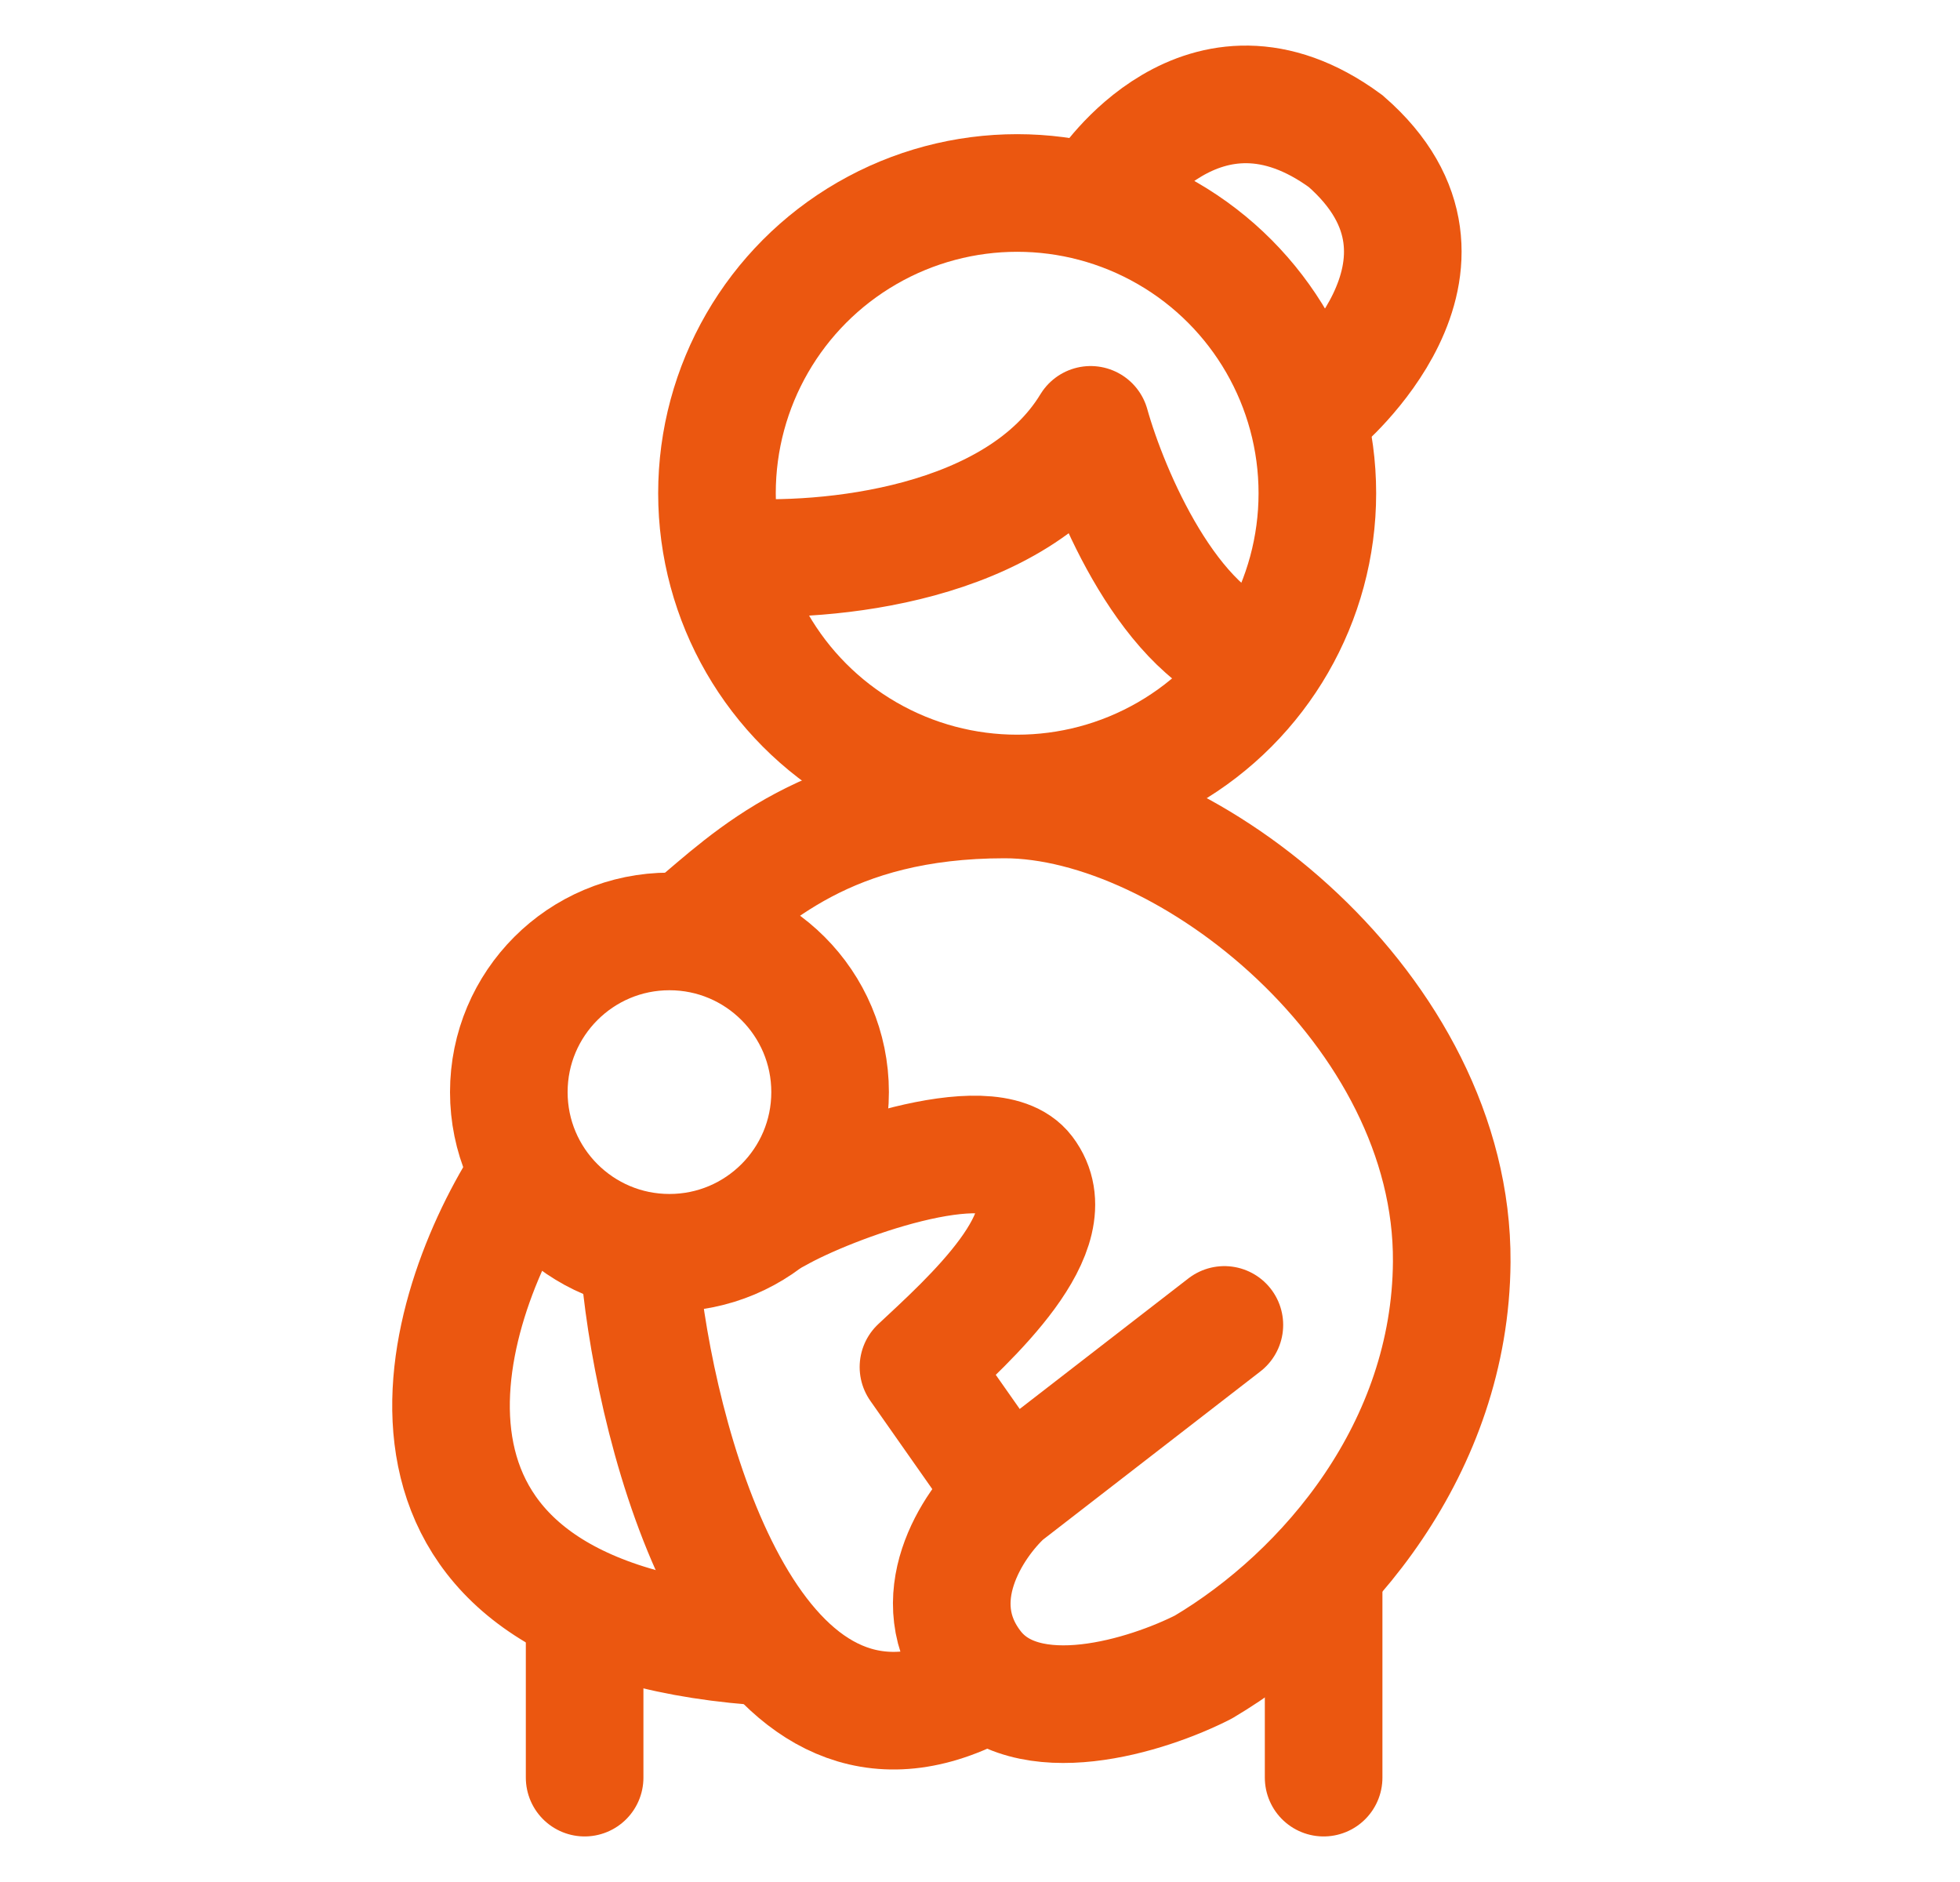
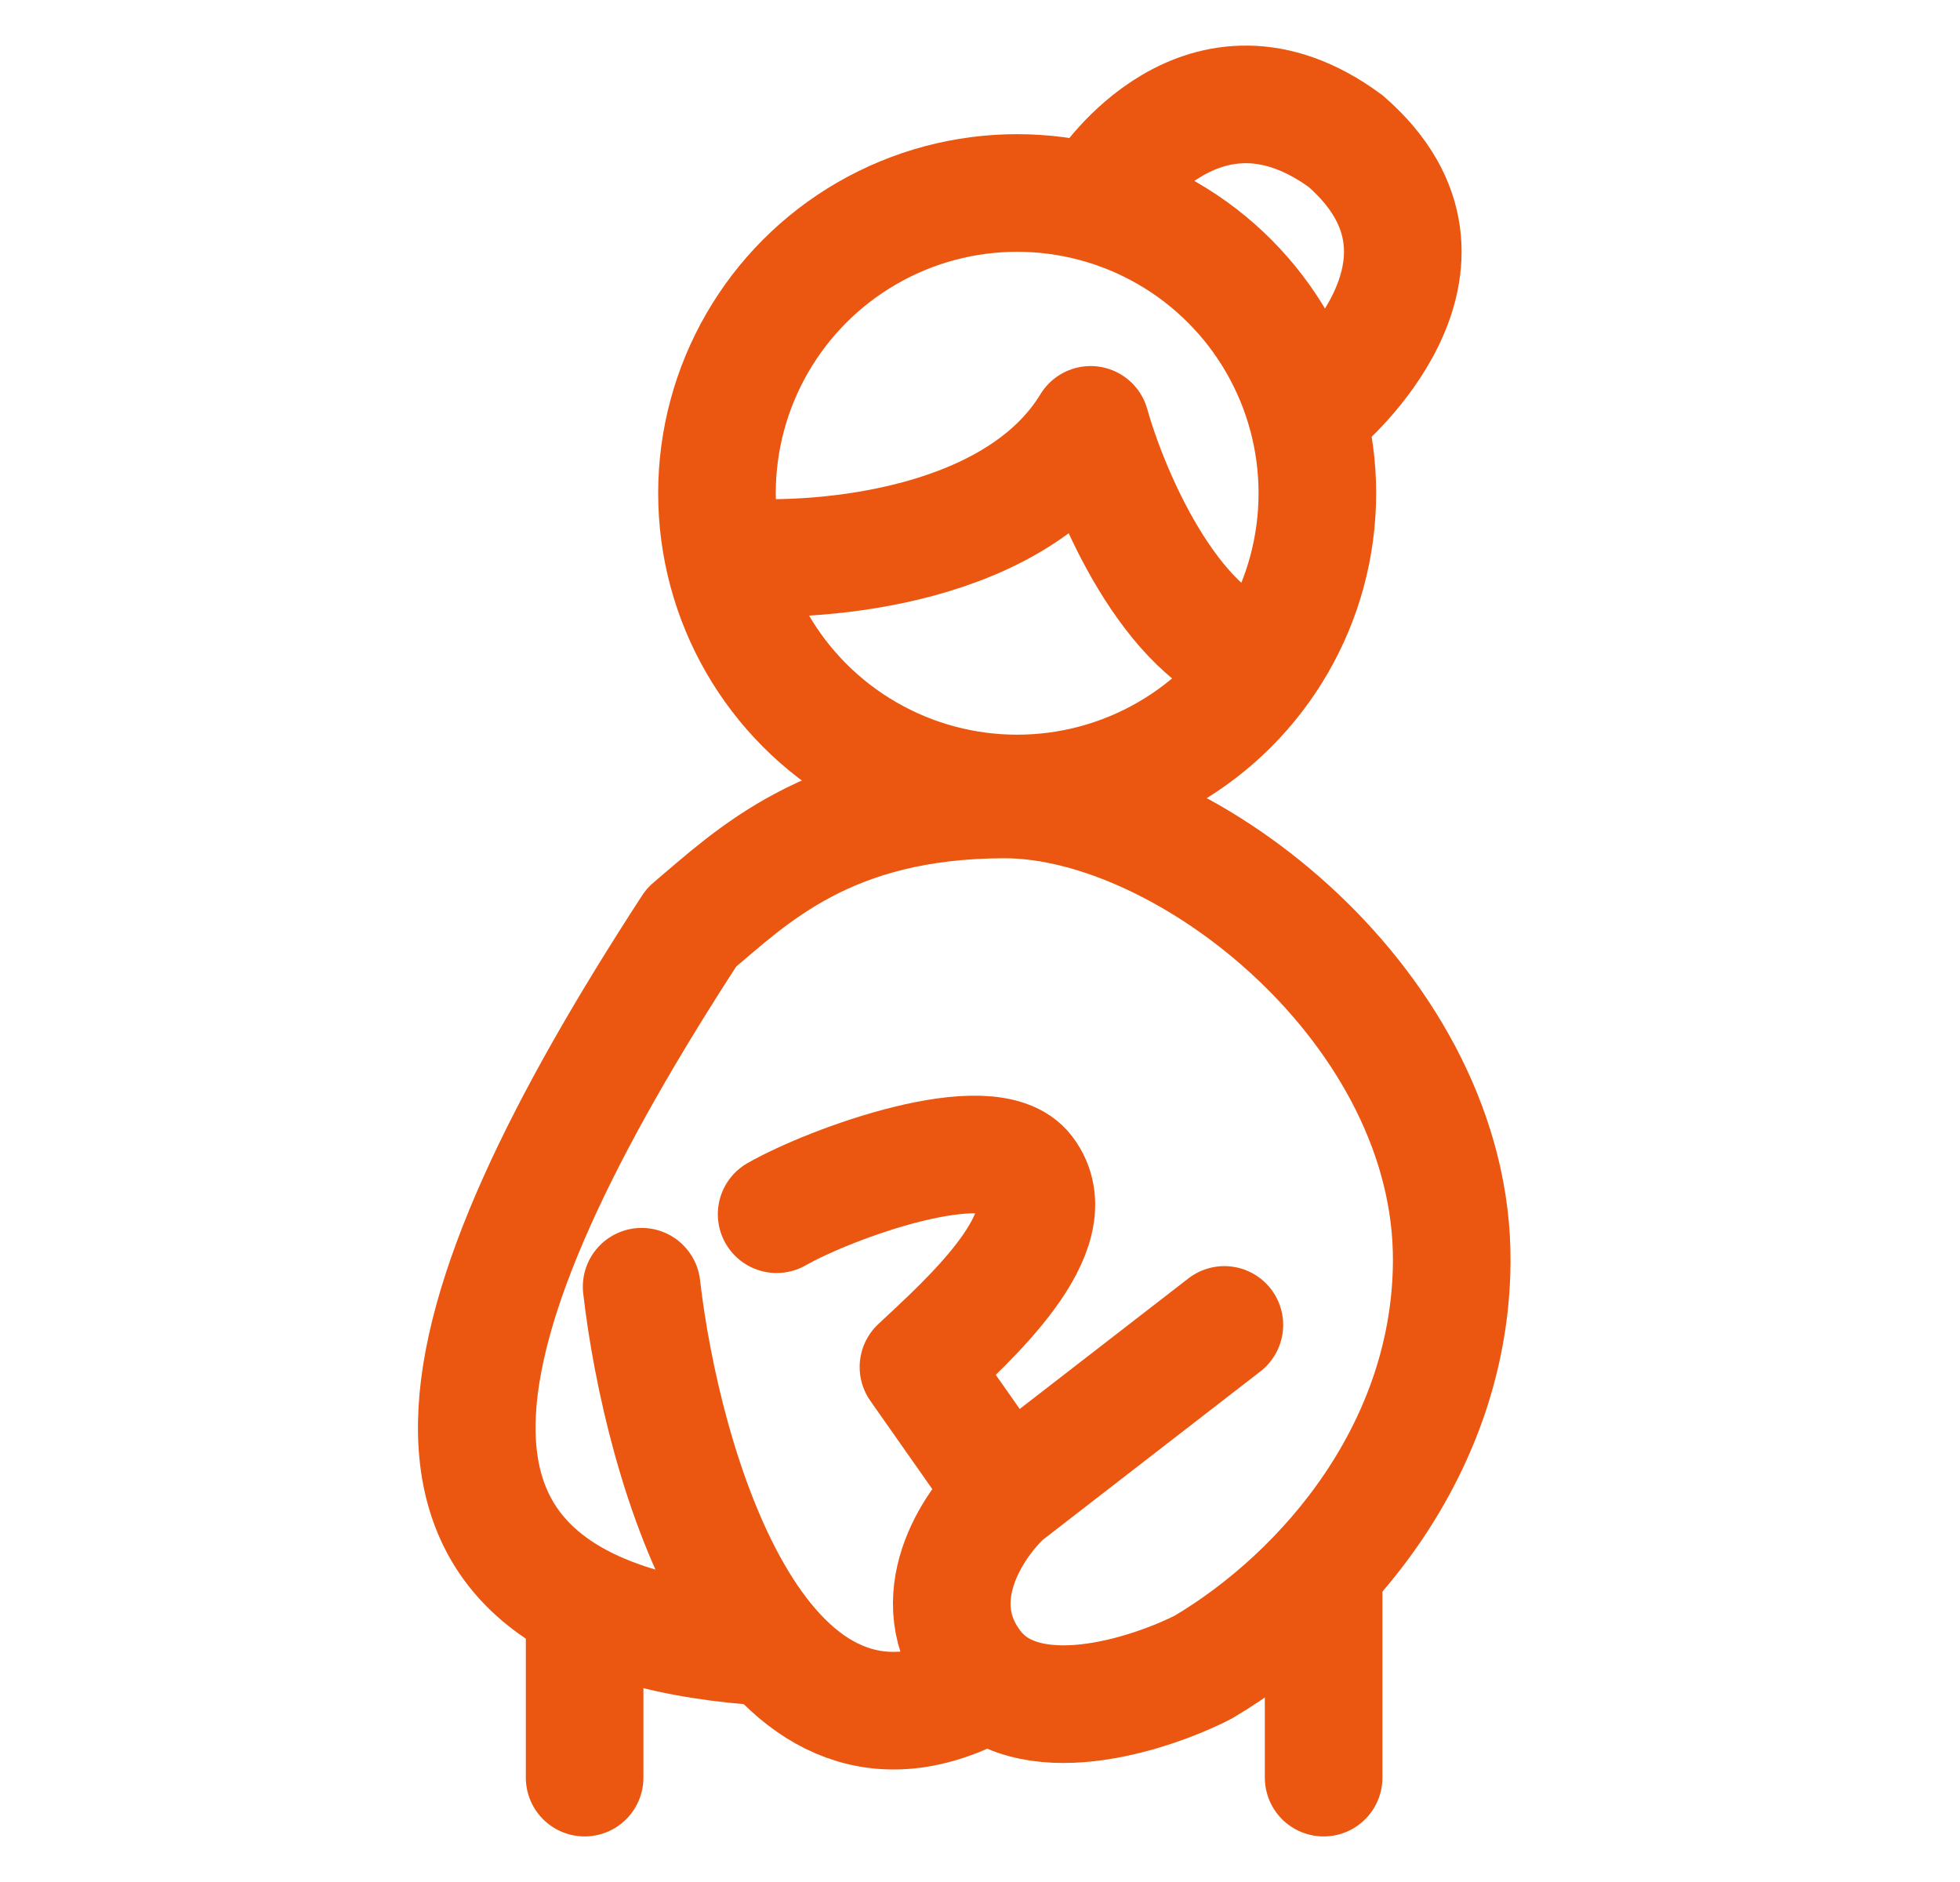
<svg xmlns="http://www.w3.org/2000/svg" width="25" height="24" viewBox="0 0 25 24" fill="none">
  <path d="M16.883 20.131V22.669M7.457 20.827V22.669" stroke="#EB5710" stroke-width="1.5" stroke-linecap="round" stroke-linejoin="round" />
  <circle cx="12.974" cy="6.29" r="3.829" stroke="#EB5710" stroke-width="1.5" />
-   <circle cx="8.539" cy="13.927" r="2.049" stroke="#EB5710" stroke-width="1.5" />
  <path d="M14.092 2.406C14.092 2.406 15.345 0.465 17.164 1.8C18.98 3.38 16.83 5.164 16.83 5.164" stroke="#EB5710" stroke-width="1.5" stroke-linecap="round" />
  <path d="M9.329 7.1C10.54 7.189 12.975 6.958 13.911 5.418C14.155 6.287 14.925 8.104 16.055 8.416" stroke="#EB5710" stroke-width="1.5" stroke-linecap="round" stroke-linejoin="round" />
  <path d="M9.906 15.484C10.589 15.094 12.626 14.348 13.08 14.947C13.645 15.692 12.349 16.84 11.715 17.433L12.69 18.822" stroke="#EB5710" stroke-width="1.5" stroke-linecap="round" stroke-linejoin="round" />
-   <path d="M15.617 16.896L12.814 19.065C12.408 19.439 11.762 20.401 12.425 21.259C13.087 22.116 14.65 21.616 15.349 21.259C16.925 20.324 18.501 18.459 18.517 16.092C18.538 12.889 15.154 10.195 12.814 10.195C10.561 10.195 9.575 11.193 8.82 11.827M6.673 15.069C5.536 16.872 4.534 20.581 9.622 20.991" stroke="#EB5710" stroke-width="1.5" stroke-linecap="round" stroke-linejoin="round" />
+   <path d="M15.617 16.896L12.814 19.065C12.408 19.439 11.762 20.401 12.425 21.259C13.087 22.116 14.65 21.616 15.349 21.259C16.925 20.324 18.501 18.459 18.517 16.092C18.538 12.889 15.154 10.195 12.814 10.195C10.561 10.195 9.575 11.193 8.82 11.827C5.536 16.872 4.534 20.581 9.622 20.991" stroke="#EB5710" stroke-width="1.5" stroke-linecap="round" stroke-linejoin="round" />
  <path d="M8.184 16.409C8.444 18.667 9.646 22.862 12.376 21.575" stroke="#EB5710" stroke-width="1.5" stroke-linecap="round" stroke-linejoin="round" />
</svg>